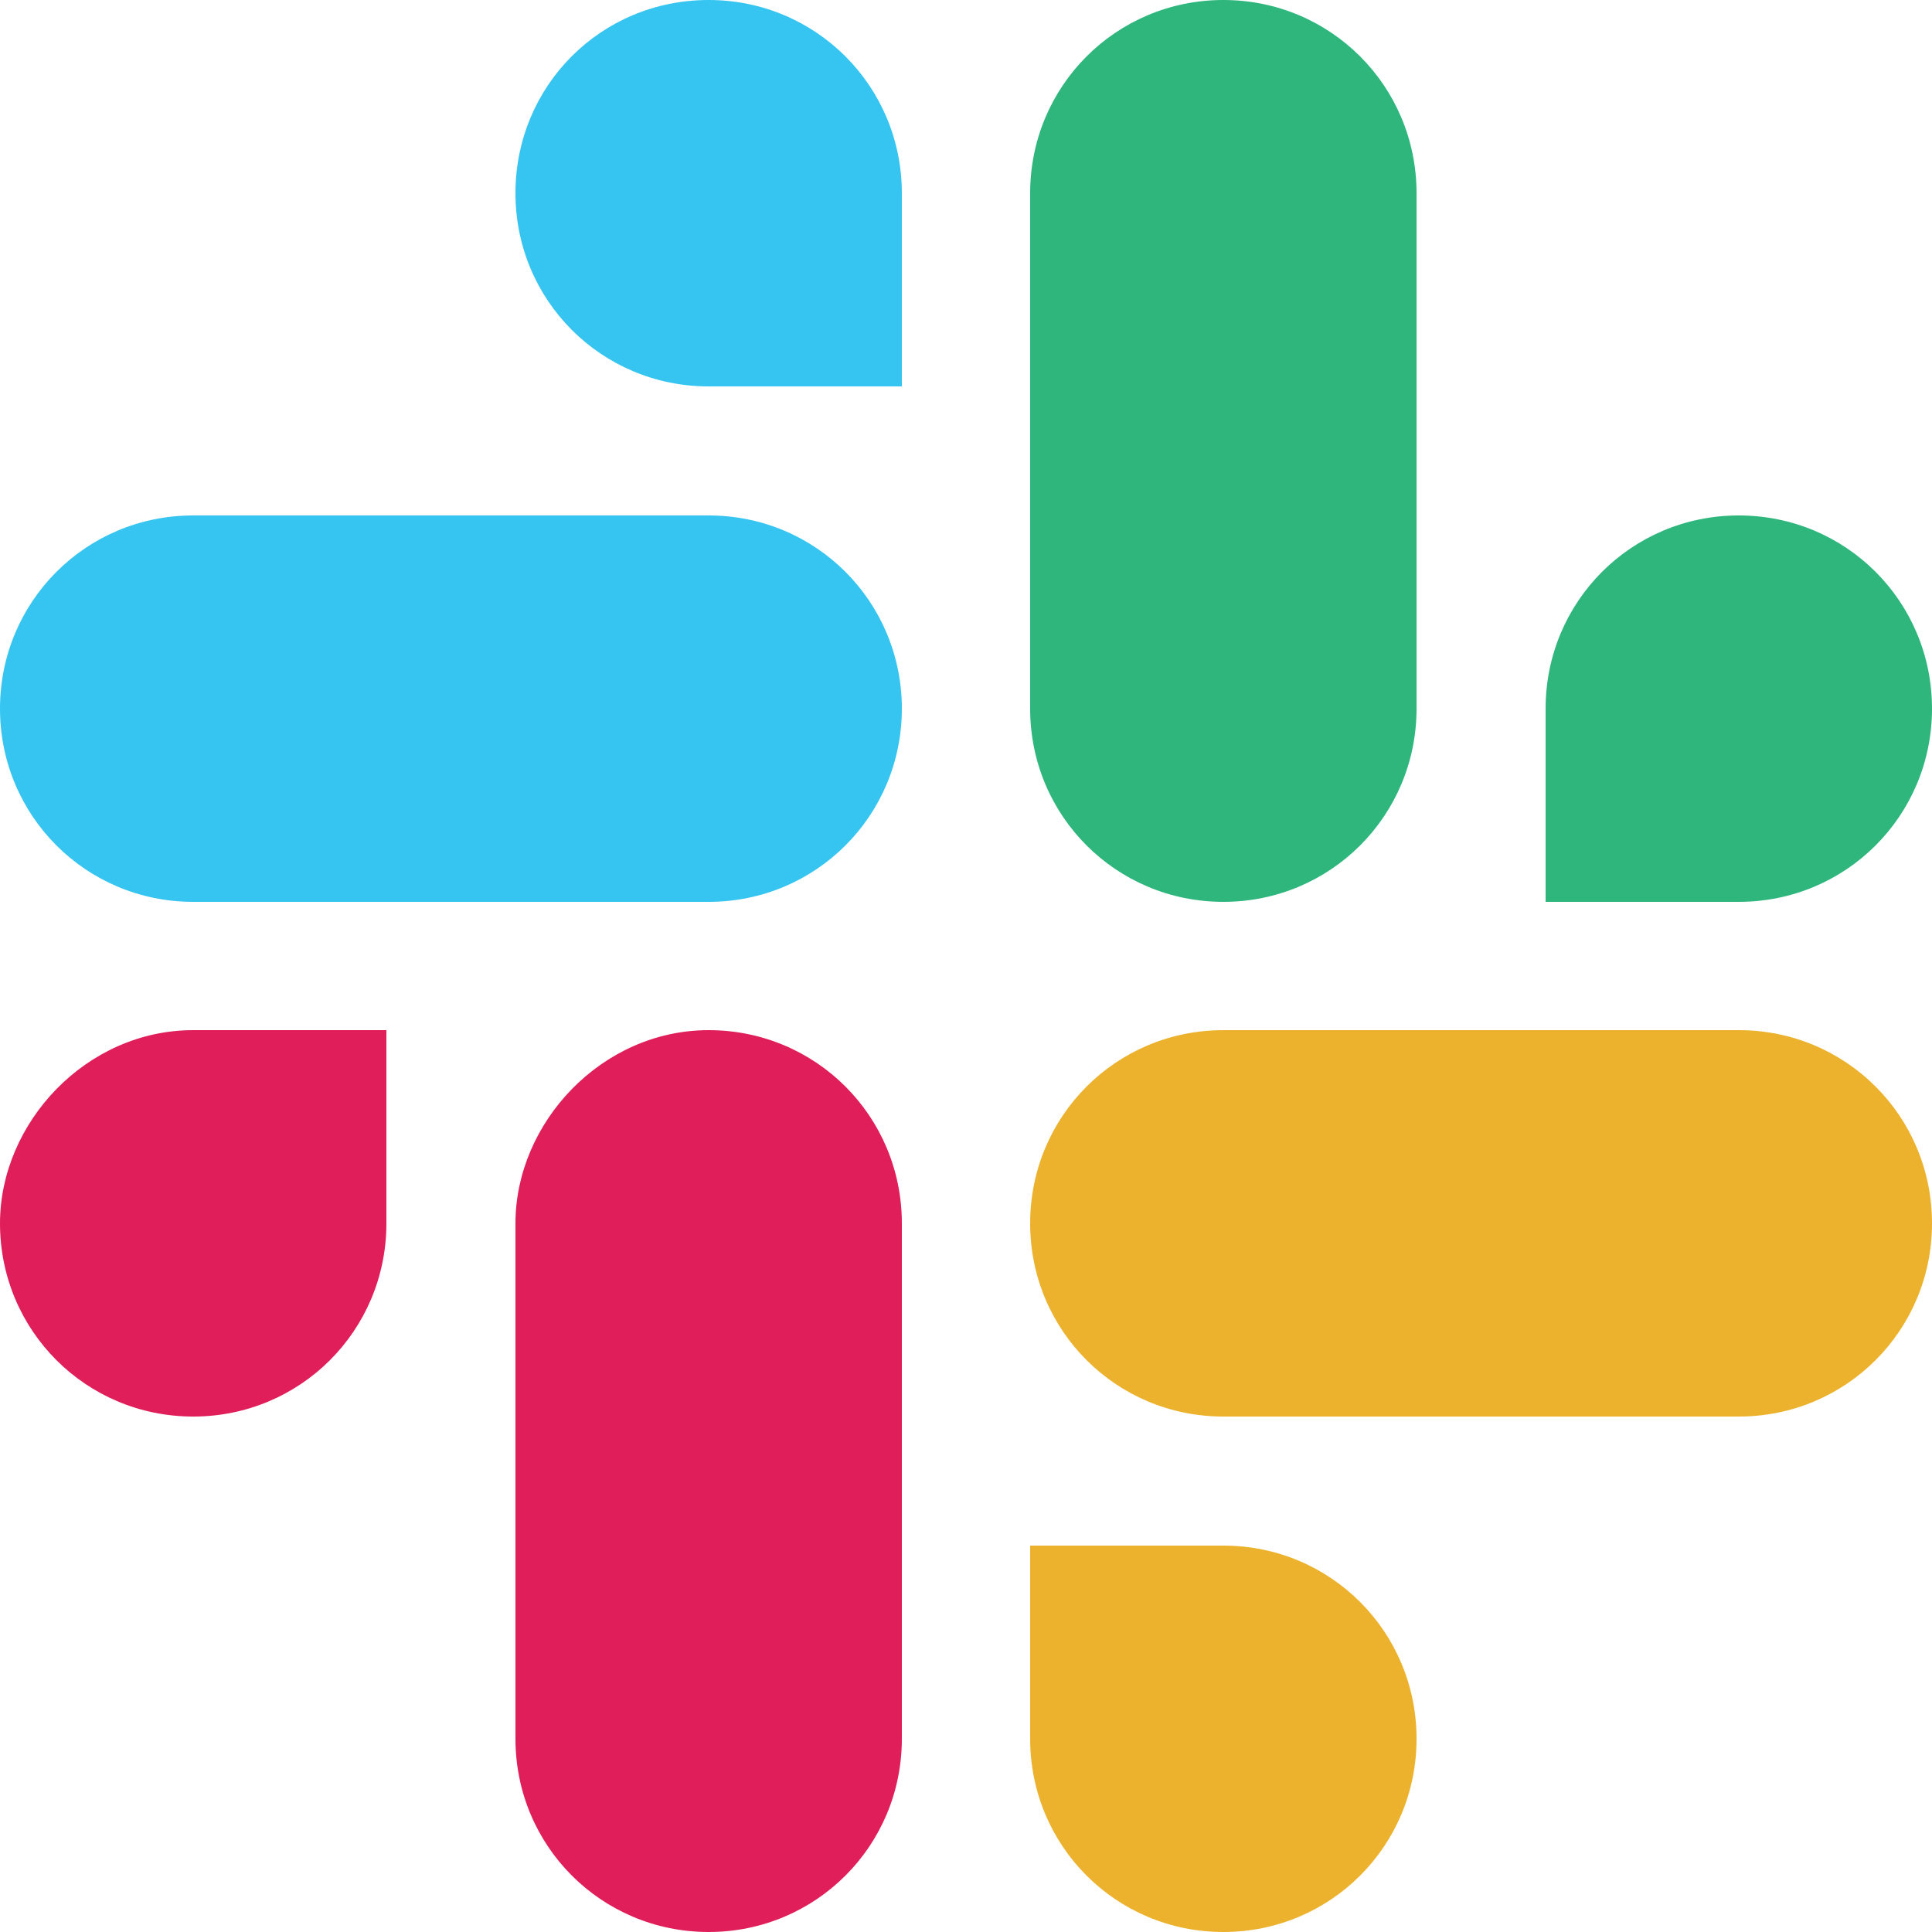
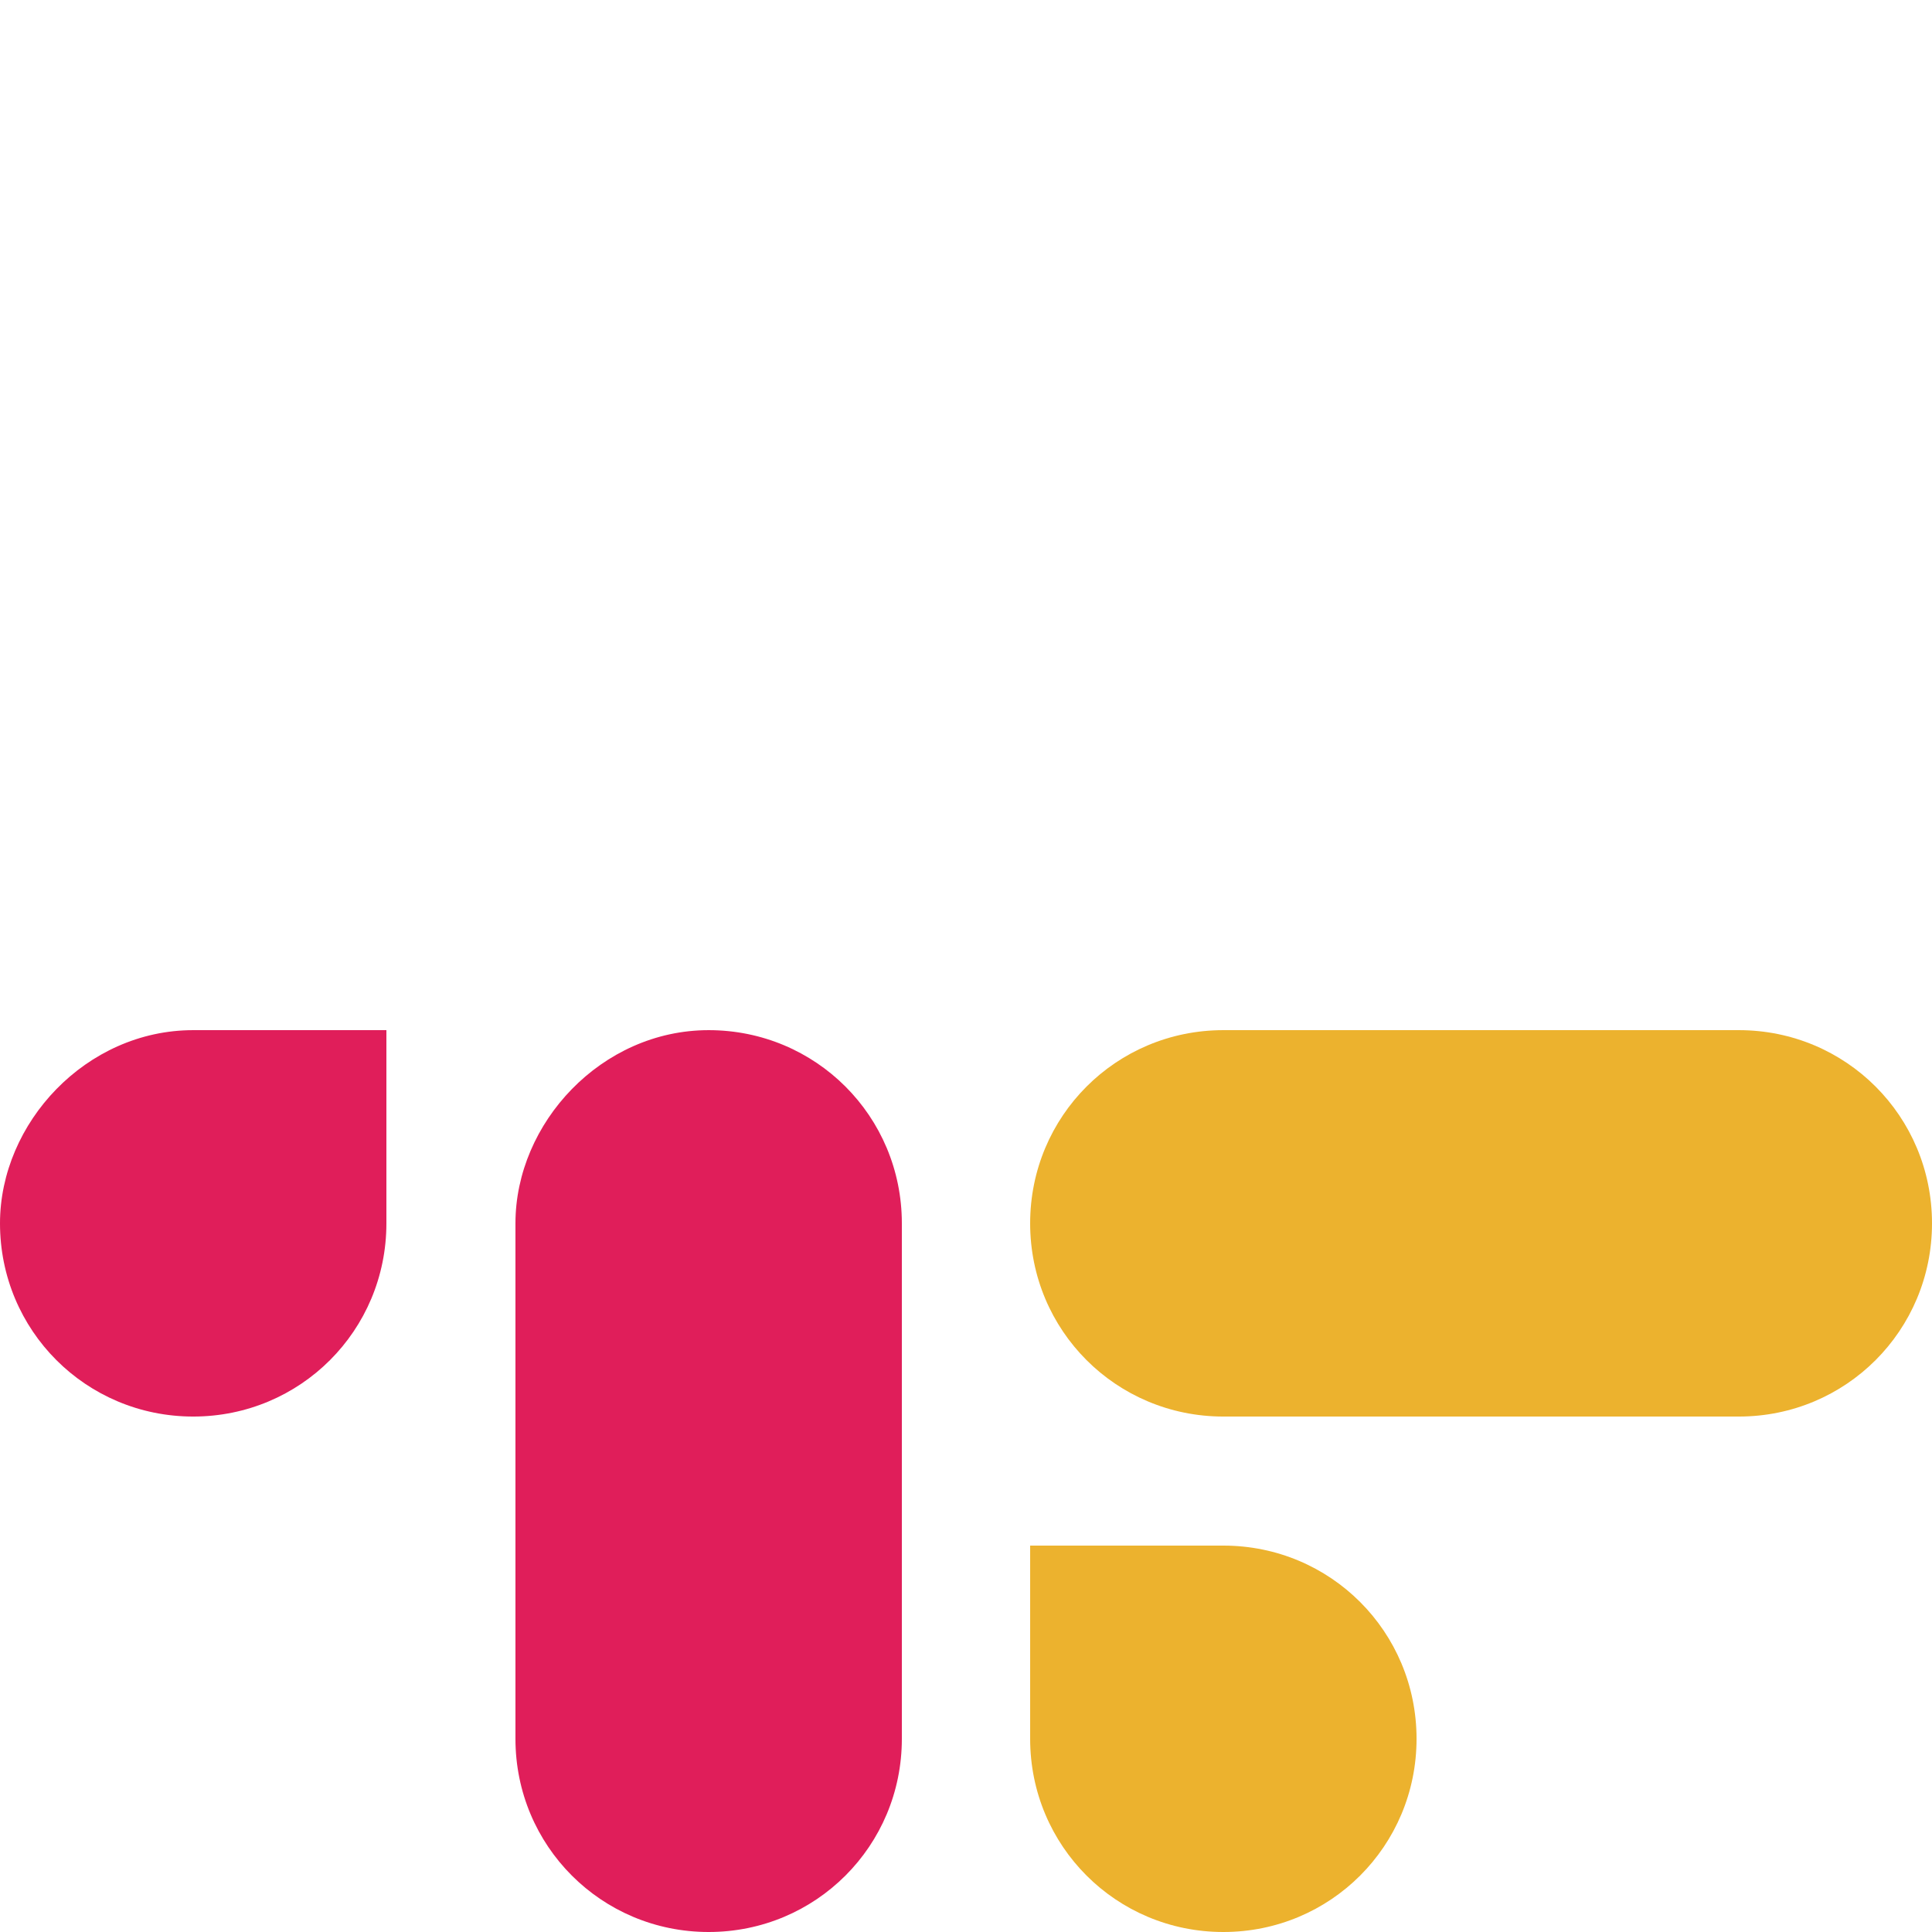
<svg xmlns="http://www.w3.org/2000/svg" id="Layer_2" data-name="Layer 2" viewBox="0 0 25.6 25.6">
  <defs>
    <style>
      .cls-1 {
        fill: #36c5f0;
      }

      .cls-1, .cls-2, .cls-3, .cls-4 {
        fill-rule: evenodd;
      }

      .cls-2 {
        fill: #e01e5a;
      }

      .cls-3 {
        fill: #2eb67d;
      }

      .cls-4 {
        fill: #ecb22e;
      }
    </style>
  </defs>
  <g id="Layer_1-2" data-name="Layer 1">
    <g>
-       <path class="cls-1" d="M9.39,0C7.96,0,6.83,1.14,6.83,2.56s1.14,2.56,2.56,2.56h2.56V2.56C11.95,1.14,10.81,0,9.39,0h0m0,6.83H2.56c-1.42,0-2.56,1.14-2.56,2.56s1.14,2.56,2.56,2.56h6.83c1.42,0,2.56-1.14,2.56-2.56,0-1.42-1.14-2.56-2.56-2.56h0Z" />
-       <path class="cls-3" d="M25.6,9.39c0-1.42-1.14-2.56-2.56-2.56s-2.56,1.14-2.56,2.56v2.56h2.56c1.42,0,2.56-1.14,2.56-2.56Zm-6.83,0V2.56c0-1.42-1.14-2.56-2.56-2.56s-2.56,1.14-2.56,2.56v6.83c0,1.42,1.14,2.56,2.56,2.56,1.42,0,2.56-1.14,2.56-2.56Z" />
      <path class="cls-4" d="M16.21,25.6c1.42,0,2.56-1.14,2.56-2.56s-1.14-2.56-2.56-2.56h-2.56v2.56c0,1.42,1.14,2.56,2.56,2.56Zm0-6.83h6.83c1.42,0,2.56-1.14,2.56-2.56s-1.14-2.56-2.56-2.56h-6.83c-1.42,0-2.56,1.14-2.56,2.56,0,1.42,1.14,2.56,2.56,2.56h0Z" />
      <path class="cls-2" d="M0,16.21c0,1.42,1.14,2.56,2.56,2.56s2.56-1.14,2.56-2.56v-2.56H2.56c-1.42,0-2.56,1.23-2.56,2.56Zm6.83,0v6.83c0,1.42,1.14,2.56,2.56,2.56s2.56-1.14,2.56-2.56v-6.83c0-1.42-1.14-2.56-2.56-2.56s-2.56,1.23-2.56,2.56h0" />
    </g>
  </g>
</svg>